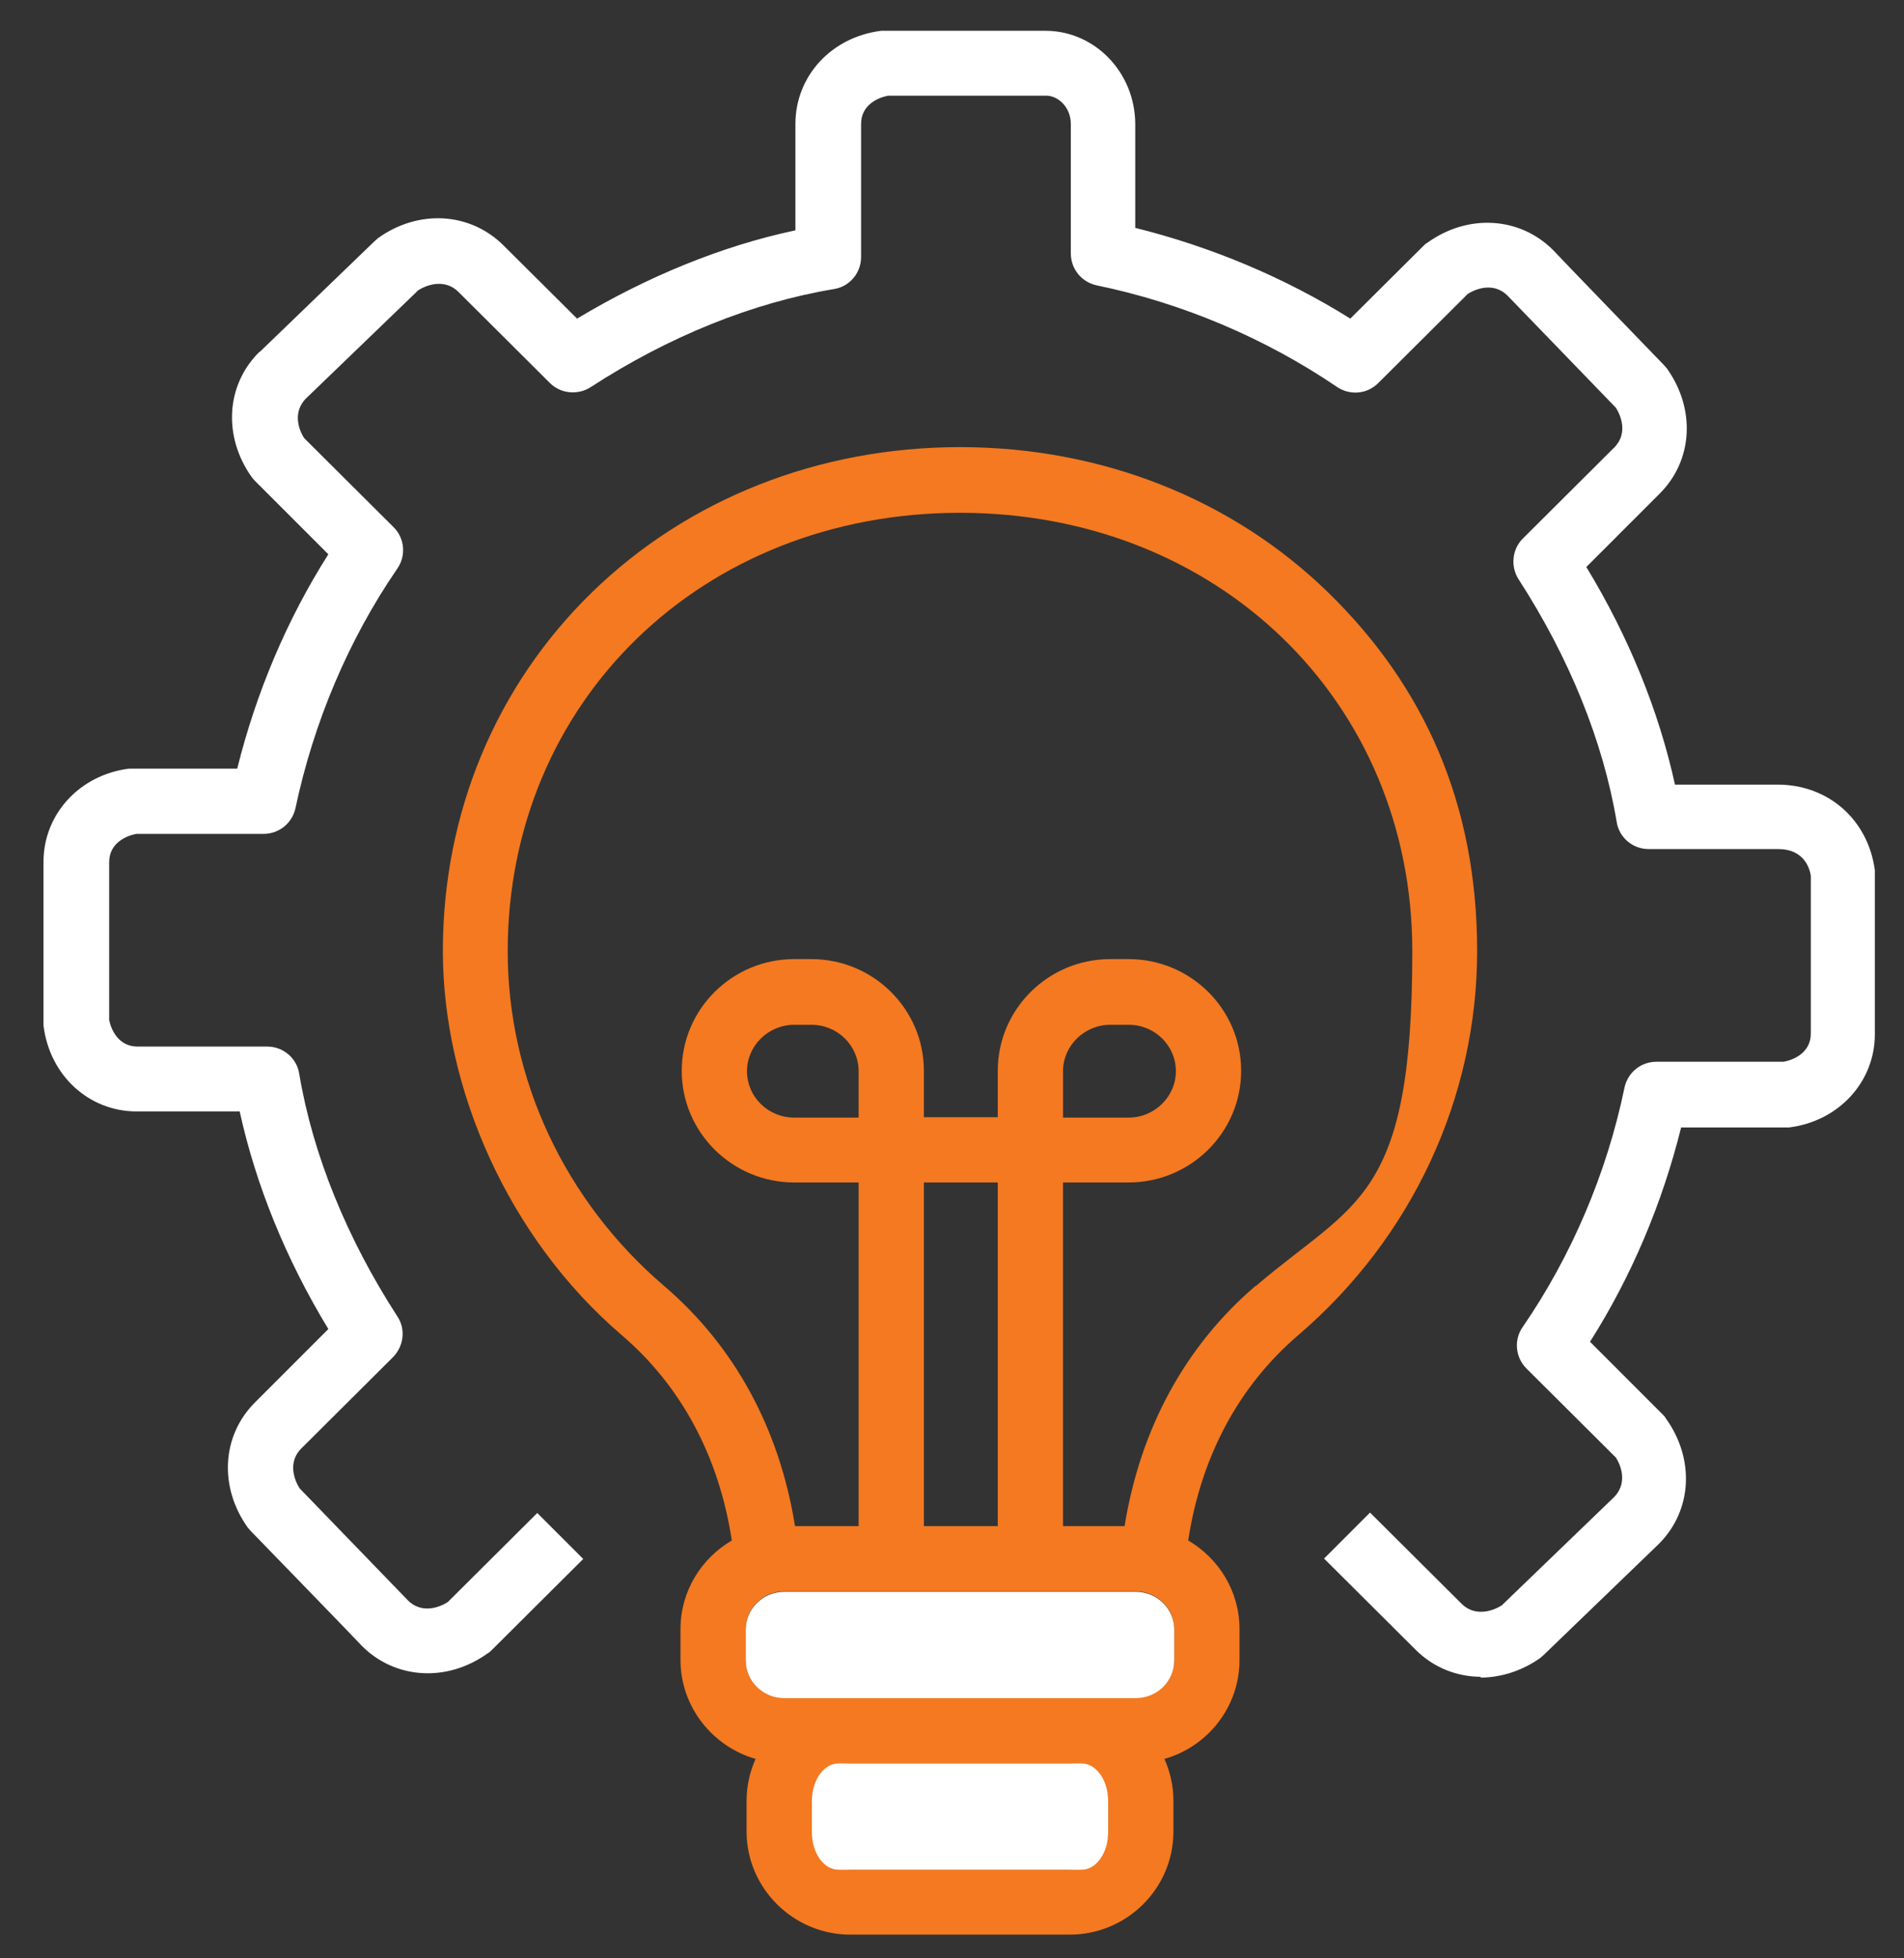
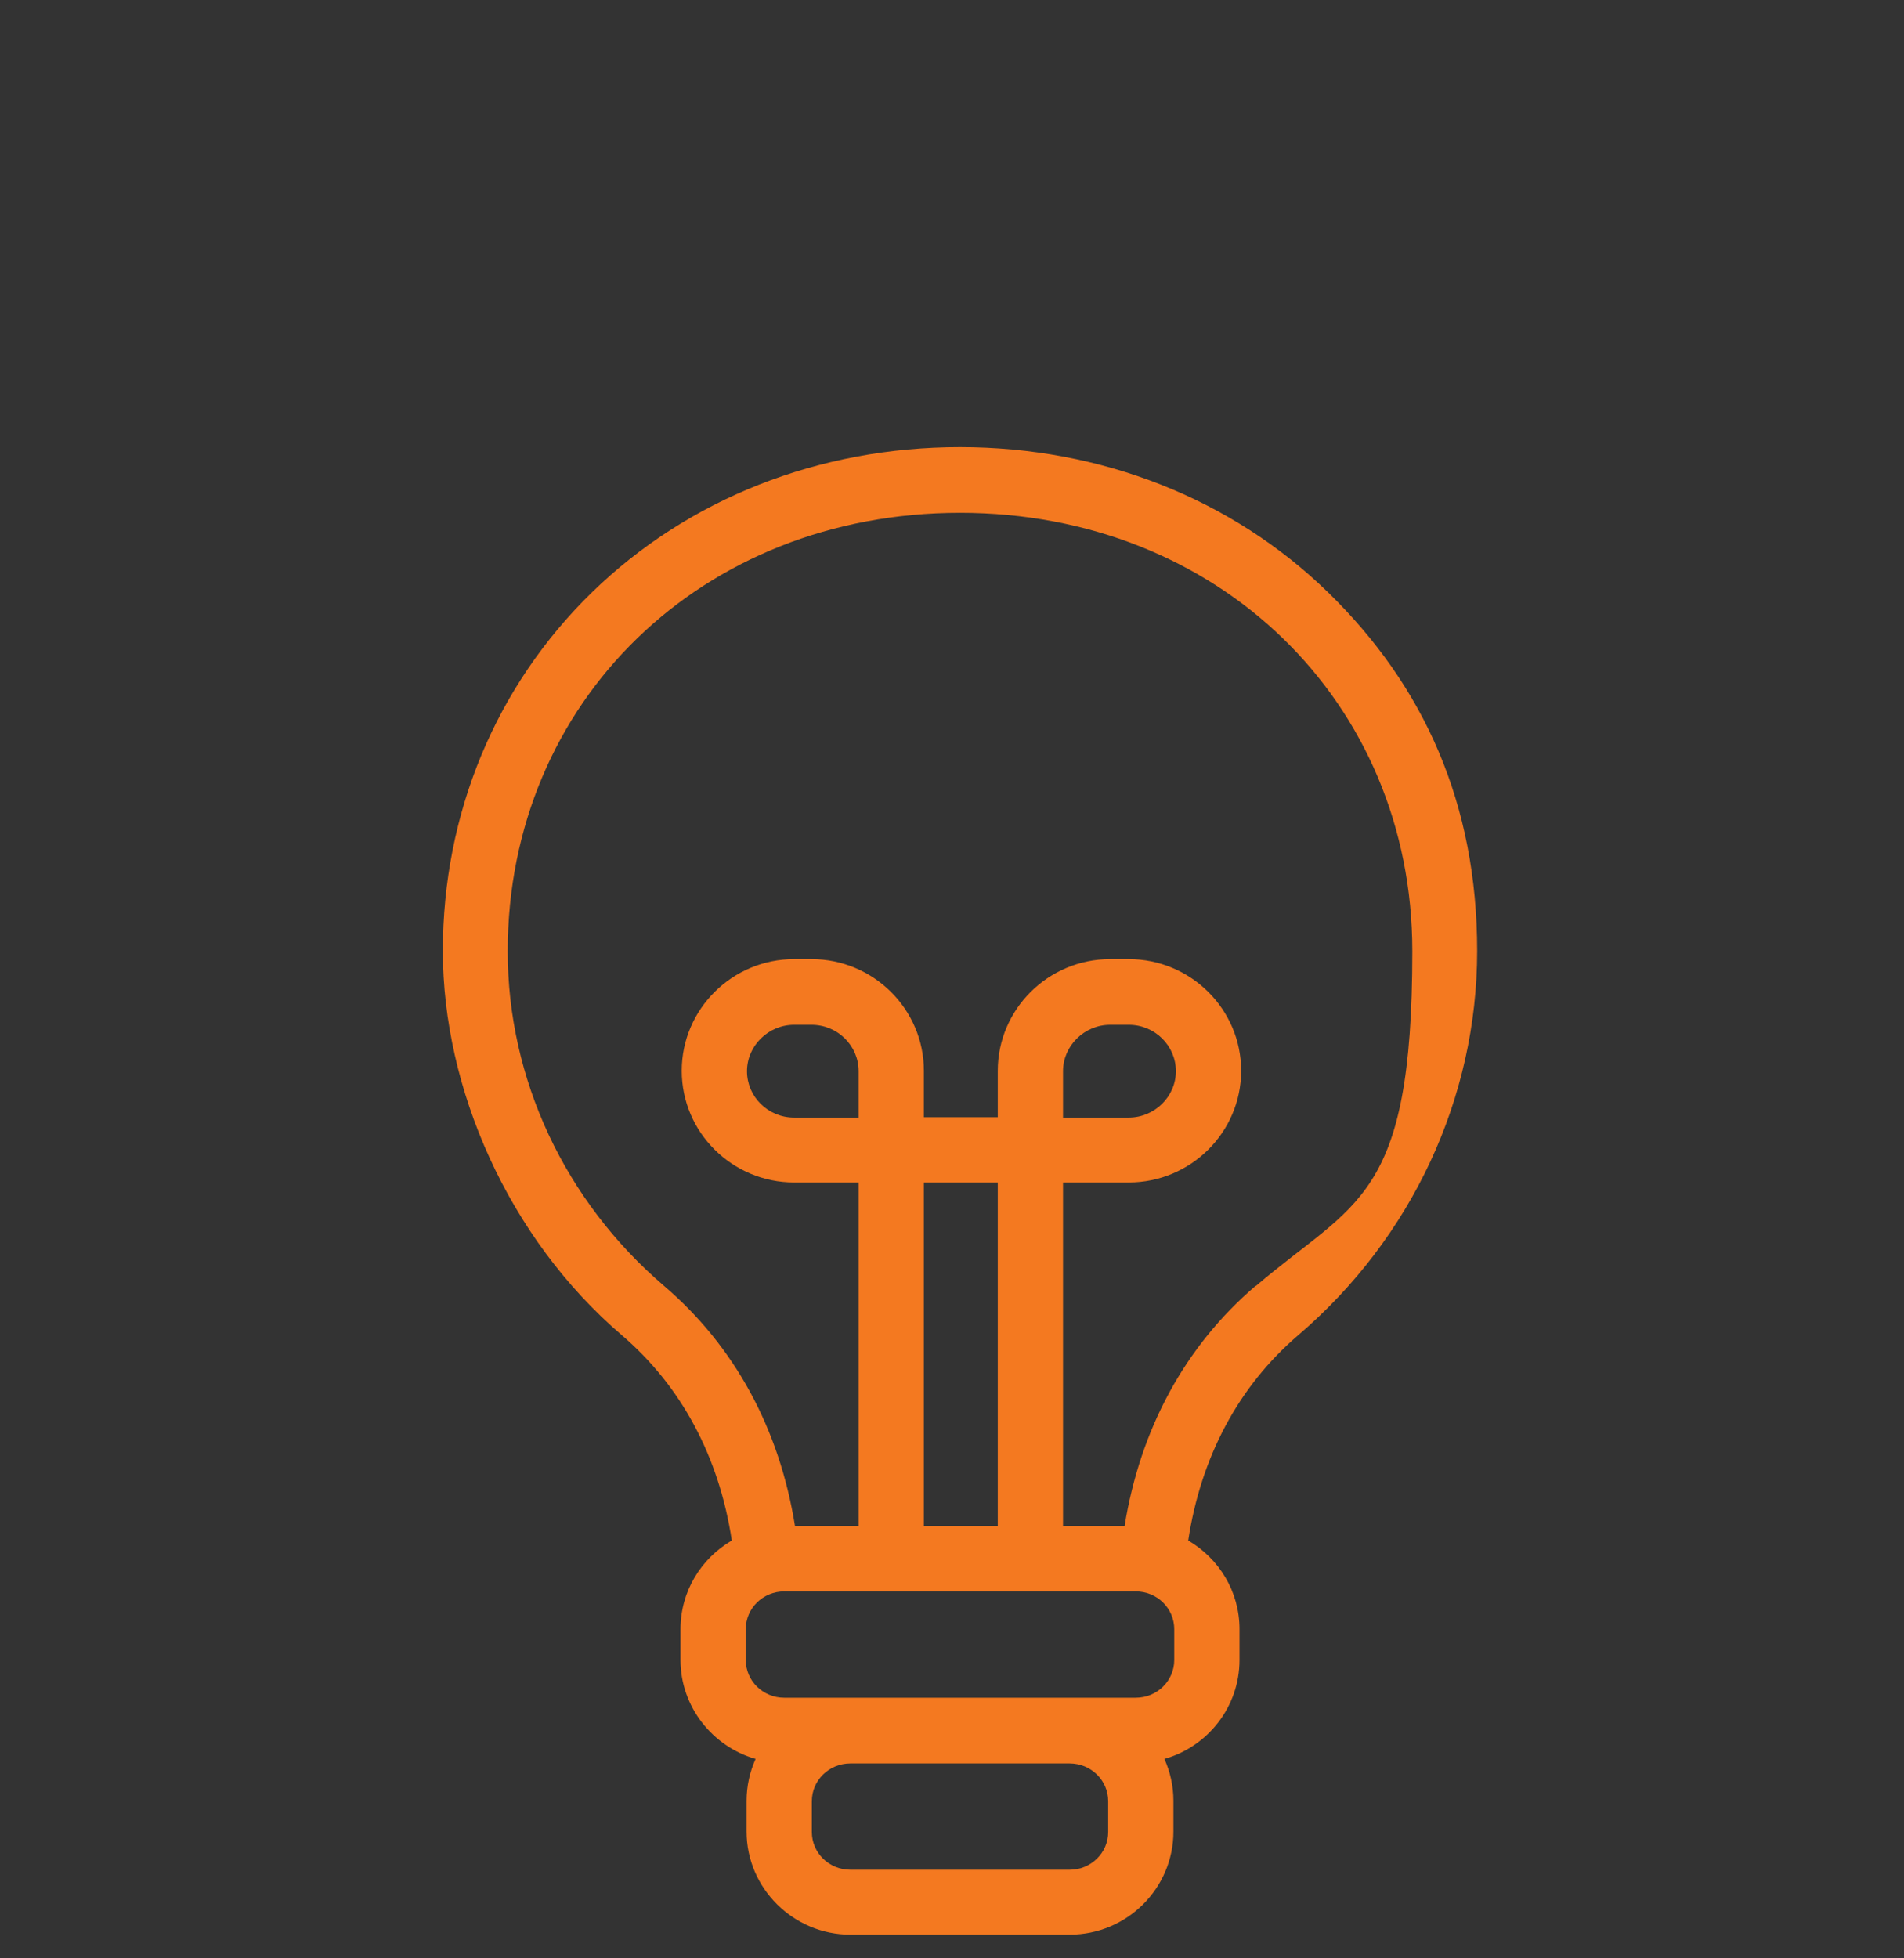
<svg xmlns="http://www.w3.org/2000/svg" id="a" version="1.1" viewBox="0 0 463.9 476.9">
  <rect x="0" y="0" width="463.9" height="476.9" fill="#333333" stroke="none" />
  <defs>
    <style>
      .st0 {
      fill: #fff;
      }

      .st1 {
      fill: #f47920;
      }
    </style>
  </defs>
  <g>
    <path class="st1" d="M323.6,144.3c-23.4-22.8-55.3-35.4-89.7-35.4s-66.3,12.6-89.7,35.4c-23.4,22.8-36.3,53.8-36.3,87.3s15.9,69.9,43.6,93.6c14.5,12.4,23.7,29.6,26.8,50-7.5,4.4-12.5,12.4-12.5,21.6v7.5c0,11.4,7.8,21.1,18.3,24.1-1.4,3.1-2.2,6.6-2.2,10.2v7.5c0,13.8,11.4,25.1,25.3,25.1h53.4c14,0,25.3-11.3,25.3-25.1v-7.5c0-3.6-.8-7.1-2.2-10.2,10.6-3,18.3-12.7,18.3-24.1v-7.5c0-9.2-5-17.2-12.5-21.6,3.1-20.3,12.2-37.5,26.8-50,27.7-23.7,43.6-57.8,43.6-93.6s-12.9-64.5-36.3-87.3h0ZM270,446.2c0,5.1-4.2,9.2-9.4,9.2h-53.4c-5.2,0-9.4-4.1-9.4-9.2v-7.5c0-5.1,4.2-9.2,9.4-9.2h53.4c5.2,0,9.4,4.1,9.4,9.2v7.5h0ZM286.1,404.3c0,5.1-4.2,9.2-9.4,9.2h-85.6c-5.2,0-9.4-4.1-9.4-9.2v-7.5c0-5.1,4.2-9.2,9.4-9.2h85.6c5.2,0,9.4,4.1,9.4,9.2v7.5h0ZM209.2,272.2h-15.7c-6.4,0-11.5-5.1-11.5-11.3s5.2-11.3,11.5-11.3h4.2c6.4,0,11.5,5.1,11.5,11.3v11.3h0ZM243.1,371.7h-18v-83.7h18v83.7ZM305.9,313.2c-17.2,14.7-28.1,34.9-31.9,58.5h-15v-83.7h16c15.1,0,27.4-12.2,27.4-27.2s-12.3-27.2-27.4-27.2h-4.5c-15.1,0-27.4,12.2-27.4,27.2v11.3h-18v-11.3c0-15-12.3-27.2-27.4-27.2h-4.2c-15.1,0-27.4,12.2-27.4,27.2s12.3,27.2,27.4,27.2h15.7v83.7h-15.5c-3.8-23.7-14.7-43.8-31.9-58.5-24.2-20.7-38.1-50.4-38.1-81.5,0-60.9,47.4-106.8,110.2-106.8s110.2,45.9,110.2,106.8-13.9,60.8-38.1,81.5h-.1ZM259,272.2v-11.3c0-6.2,5.2-11.3,11.5-11.3h4.5c6.4,0,11.5,5.1,11.5,11.3s-5.2,11.3-11.5,11.3h-16Z" />
-     <path class="st0" d="M360.9,408.4c-5.9,0-11.6-2.2-16-6.6l-22.3-22.2,11.2-11.2,22.3,22.2c3,3,7.1,2.1,9.8.4l27.4-26.4c2.9-3,2.1-6.9.4-9.6l-21.8-21.7c-2.7-2.7-3.1-7-.9-10.1,11.9-17.3,20.5-37.5,24.8-58.3.8-3.7,4-6.3,7.8-6.3h31c2.6-.5,6.6-2.3,6.6-6.9v-38.4c-.3-2-1.8-6.5-7.9-6.5h-31.6c-3.9,0-7.2-2.8-7.8-6.6-3.3-19.7-11.6-40.1-23.9-59.1-2-3.1-1.6-7.3,1-9.9l22.3-22.2c3-3,2.1-7,.4-9.7l-26.4-27.3c-3-3-7-2.1-9.7-.4l-21.8,21.7c-2.7,2.7-6.9,3.1-10.1.9-17.4-11.8-37.6-20.4-58.5-24.7-3.7-.8-6.3-4-6.3-7.8v-31.5c0-4.1-3.1-6.9-6-6.9h-38.5c-2.6.5-6.6,2.3-6.6,6.9v32.4c0,3.9-2.8,7.2-6.6,7.8-19.8,3.3-40.2,11.5-59.3,23.9-3.1,2-7.3,1.6-9.9-1l-22.3-22.2c-3-3-7.1-2.1-9.8-.4l-27.4,26.4c-2.9,3-2.1,6.9-.4,9.6l21.8,21.7c2.7,2.7,3.1,6.9.9,10.1-11.9,17.3-20.4,37.5-24.8,58.3-.8,3.7-4,6.3-7.8,6.3h-31c-2.6.5-6.6,2.3-6.6,6.9v38.4c.5,2.6,2.4,6.5,6.9,6.5h31.6c3.9,0,7.2,2.8,7.8,6.6,3.3,19.7,11.6,40.1,23.9,59.1,2.1,3.1,1.6,7.3-1.1,10l-22.3,22.2c-3,3-2.1,7-.4,9.7l26.4,27.3c3,3,7,2.1,9.7.4l21.8-21.7,11.2,11.2-22.3,22.2c-.3.3-.6.6-1,.8-9.9,7.1-22.5,6.3-30.6-1.8h0c0-.1-27-27.9-27-27.9-.3-.3-.5-.6-.8-.9-7.1-9.9-6.4-22.5,1.8-30.6l17.8-17.8c-10.4-17.1-17.7-35.2-21.6-53h-25.1c-11.7,0-21.2-8.8-22.7-20.9v-39.9c0-11.6,8.8-21.2,20.9-22.7h26.3c4.6-18.5,12.1-36.3,22.2-52.2l-17.7-17.7c-.3-.3-.6-.6-.9-1-7.1-9.9-6.4-22.5,1.8-30.6h.1l27.9-26.9c.3-.3.6-.5.9-.8,9.9-7.1,22.5-6.3,30.6,1.8l17.9,17.8c17.2-10.3,35.3-17.7,53.2-21.5v-25.9c0-11.7,8.8-21.2,20.9-22.7h40c12.1,0,21.9,10.2,21.9,22.8v25.2c18.5,4.6,36.4,12.1,52.4,22.1l17.8-17.7c.3-.3.6-.6,1-.8,9.9-7.1,22.5-6.3,30.6,1.8h0c0,.1,26.9,27.9,26.9,27.9.3.3.5.6.8.9,7.1,9.9,6.4,22.5-1.8,30.6l-17.8,17.8c10.4,17.1,17.7,35.2,21.6,53h25c12.4,0,22.1,8.6,23.7,20.9v39.9c0,11.6-8.8,21.2-20.9,22.7h-26.3c-4.6,18.5-12.1,36.3-22.2,52.2l17.7,17.7c.3.3.6.6.8,1,7.1,9.9,6.4,22.5-1.8,30.6h0l-27.9,26.9c-.3.3-.6.5-.9.8-4.5,3.2-9.7,4.8-14.7,4.8h0l.3-.2Z" />
  </g>
-   <path class="st0" d="M286.1,404.4c0,5.1-4.2,9.2-9.4,9.2h-85.6c-5.2,0-9.4-4.1-9.4-9.2v-7.5c0-5.1,4.2-9.2,9.4-9.2h85.6c5.2,0,9.4,4.1,9.4,9.2v7.5h0Z" />
-   <path class="st0" d="M270,446.2c0,5.1-2.9,9.2-6.5,9.2h-59.2c-3.6,0-6.5-4.1-6.5-9.2v-7.5c0-5.1,2.9-9.2,6.5-9.2h59.2c3.6,0,6.5,4.1,6.5,9.2v7.5h0Z" />
</svg>